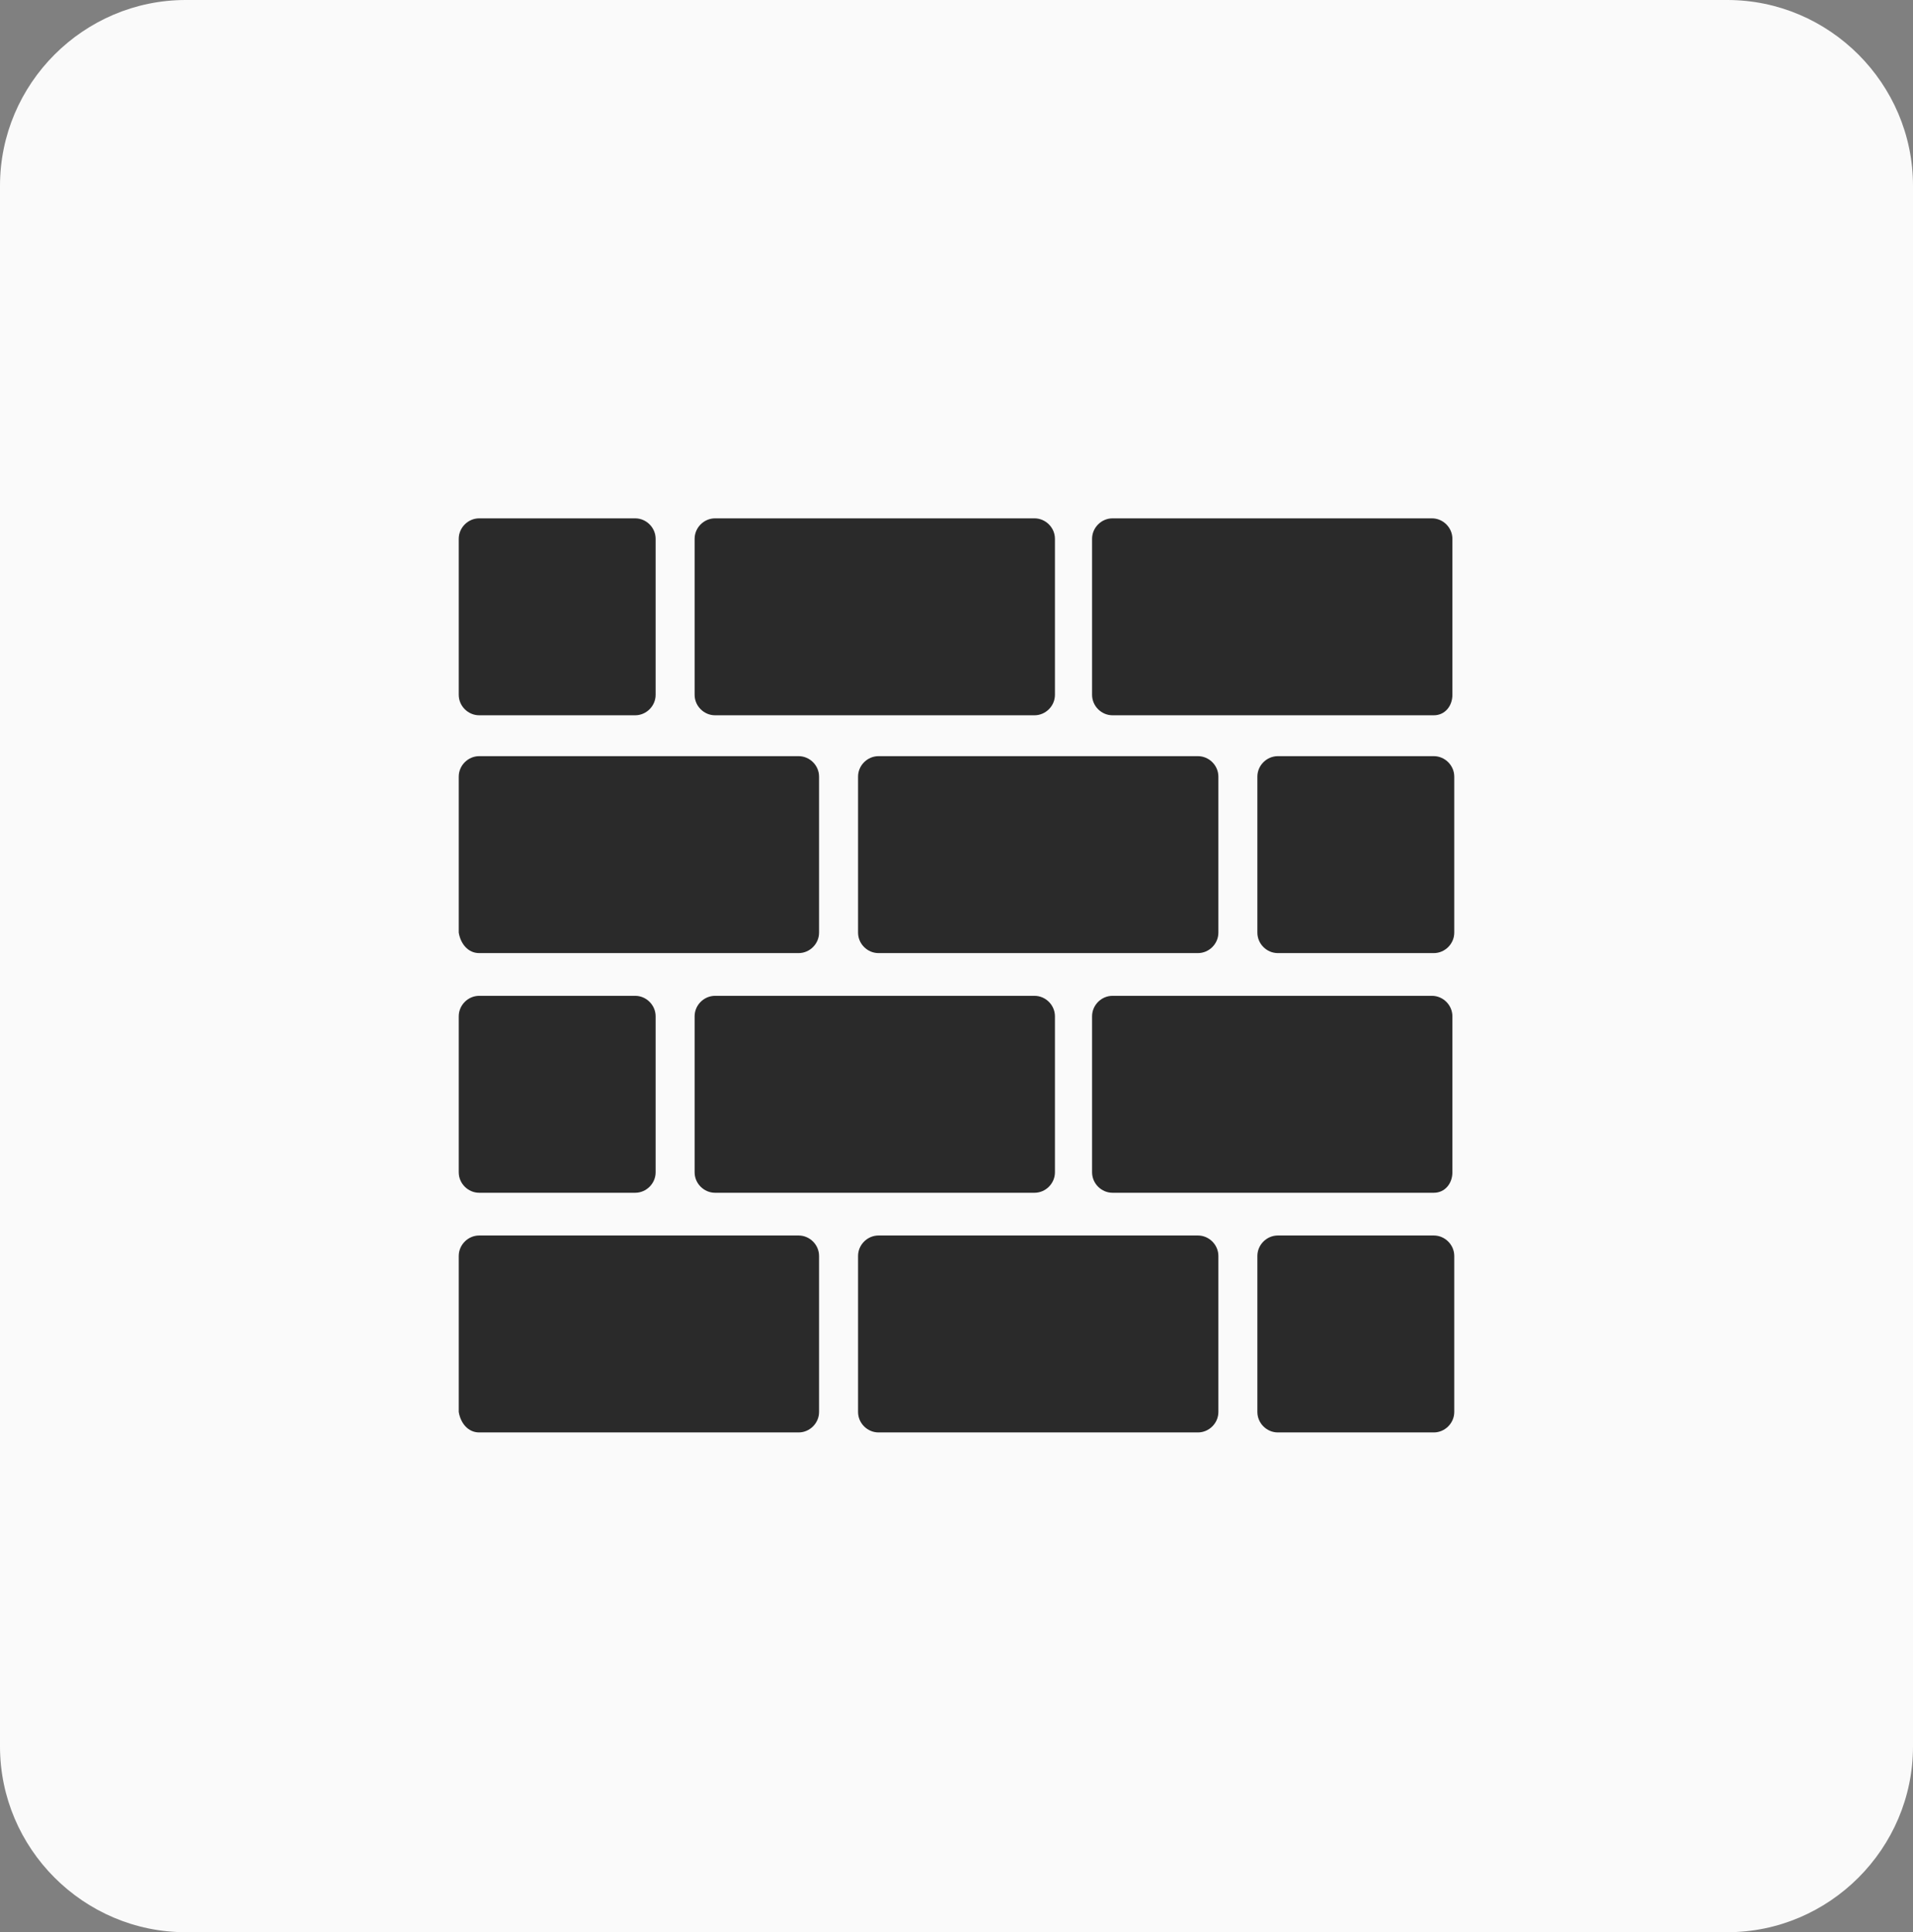
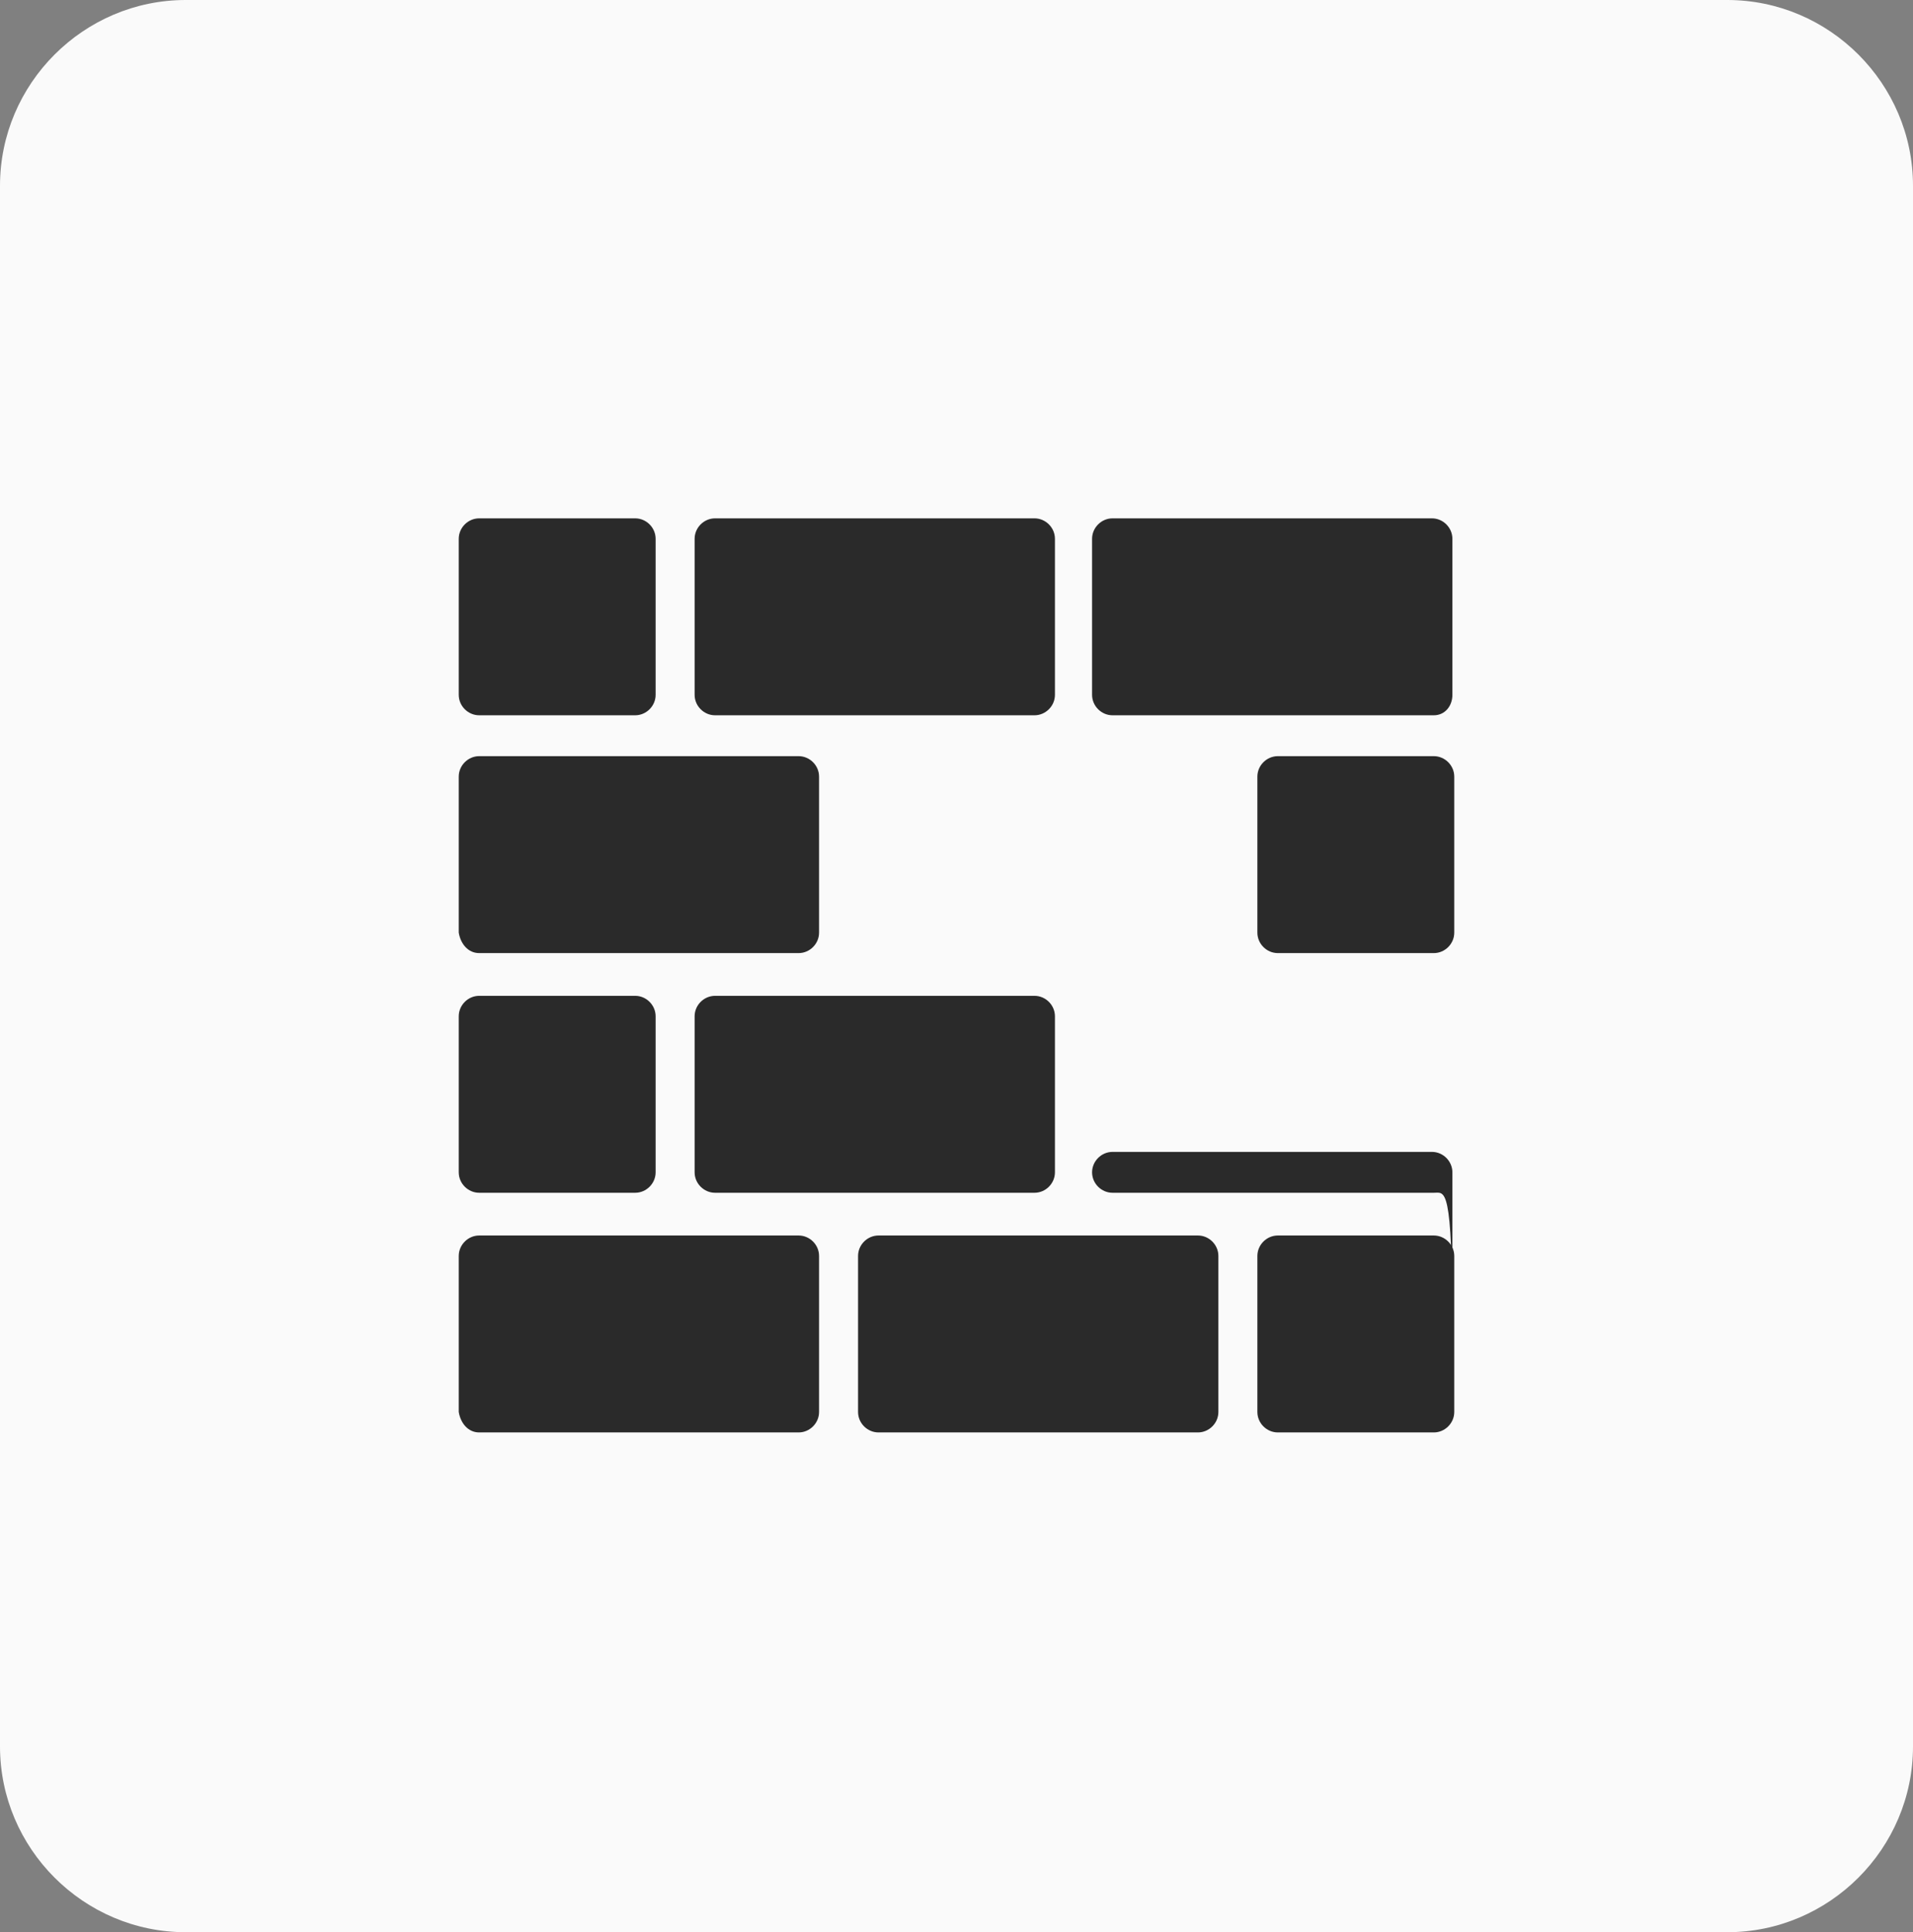
<svg xmlns="http://www.w3.org/2000/svg" version="1.1" id="Layer_1" x="0px" y="0px" viewBox="0 0 103 104" style="enable-background:new 0 0 103 104;" xml:space="preserve">
  <rect x="0" y="0" width="103" height="104" fill="#808080" stroke="none" />
  <style type="text/css">
	.st0{fill:#FAFAFA;}
	.st1{fill:#2A2A2A;}
</style>
  <path id="Rectangle_334" class="st0" d="M10,0h83c5.5,0,10,4.5,10,10v84c0,5.5-4.5,10-10,10H10c-5.5,0-10-4.5-10-10V10  C0,4.5,4.5,0,10,0z" />
  <g>
    <path class="st1" d="M34.2,38.5h-8.4c-0.6,0-1.1-0.5-1.1-1.1V29c0-0.6,0.5-1.1,1.1-1.1h8.4c0.6,0,1.1,0.5,1.1,1.1v8.4   C35.3,38,34.8,38.5,34.2,38.5z" />
    <path class="st1" d="M55.7,38.5H38.5c-0.6,0-1.1-0.5-1.1-1.1V29c0-0.6,0.5-1.1,1.1-1.1h17.2c0.6,0,1.1,0.5,1.1,1.1v8.4   C56.8,38,56.3,38.5,55.7,38.5z" />
    <path class="st1" d="M77.2,38.5H59.9c-0.6,0-1.1-0.5-1.1-1.1V29c0-0.6,0.5-1.1,1.1-1.1h17.2c0.6,0,1.1,0.5,1.1,1.1v8.4   C78.2,38,77.8,38.5,77.2,38.5z" />
    <path class="st1" d="M68.8,51.3h8.4c0.6,0,1.1-0.5,1.1-1.1v-8.4c0-0.6-0.5-1.1-1.1-1.1h-8.4c-0.6,0-1.1,0.5-1.1,1.1v8.4   C67.7,50.8,68.2,51.3,68.8,51.3z" />
-     <path class="st1" d="M47.3,51.3h17.2c0.6,0,1.1-0.5,1.1-1.1v-8.4c0-0.6-0.5-1.1-1.1-1.1H47.3c-0.6,0-1.1,0.5-1.1,1.1v8.4   C46.2,50.8,46.7,51.3,47.3,51.3z" />
    <path class="st1" d="M25.8,51.3H43c0.6,0,1.1-0.5,1.1-1.1v-8.4c0-0.6-0.5-1.1-1.1-1.1H25.8c-0.6,0-1.1,0.5-1.1,1.1v8.4   C24.8,50.8,25.2,51.3,25.8,51.3z" />
    <path class="st1" d="M34.2,64.2h-8.4c-0.6,0-1.1-0.5-1.1-1.1v-8.4c0-0.6,0.5-1.1,1.1-1.1h8.4c0.6,0,1.1,0.5,1.1,1.1v8.4   C35.3,63.7,34.8,64.2,34.2,64.2z" />
    <path class="st1" d="M55.7,64.2H38.5c-0.6,0-1.1-0.5-1.1-1.1v-8.4c0-0.6,0.5-1.1,1.1-1.1h17.2c0.6,0,1.1,0.5,1.1,1.1v8.4   C56.8,63.7,56.3,64.2,55.7,64.2z" />
-     <path class="st1" d="M77.2,64.2H59.9c-0.6,0-1.1-0.5-1.1-1.1v-8.4c0-0.6,0.5-1.1,1.1-1.1h17.2c0.6,0,1.1,0.5,1.1,1.1v8.4   C78.2,63.7,77.8,64.2,77.2,64.2z" />
+     <path class="st1" d="M77.2,64.2H59.9c-0.6,0-1.1-0.5-1.1-1.1c0-0.6,0.5-1.1,1.1-1.1h17.2c0.6,0,1.1,0.5,1.1,1.1v8.4   C78.2,63.7,77.8,64.2,77.2,64.2z" />
    <path class="st1" d="M68.8,77.1h8.4c0.6,0,1.1-0.5,1.1-1.1v-8.4c0-0.6-0.5-1.1-1.1-1.1h-8.4c-0.6,0-1.1,0.5-1.1,1.1V76   C67.7,76.6,68.2,77.1,68.8,77.1z" />
    <path class="st1" d="M47.3,77.1h17.2c0.6,0,1.1-0.5,1.1-1.1v-8.4c0-0.6-0.5-1.1-1.1-1.1H47.3c-0.6,0-1.1,0.5-1.1,1.1V76   C46.2,76.6,46.7,77.1,47.3,77.1z" />
    <path class="st1" d="M25.8,77.1H43c0.6,0,1.1-0.5,1.1-1.1v-8.4c0-0.6-0.5-1.1-1.1-1.1H25.8c-0.6,0-1.1,0.5-1.1,1.1V76   C24.8,76.6,25.2,77.1,25.8,77.1z" />
  </g>
</svg>